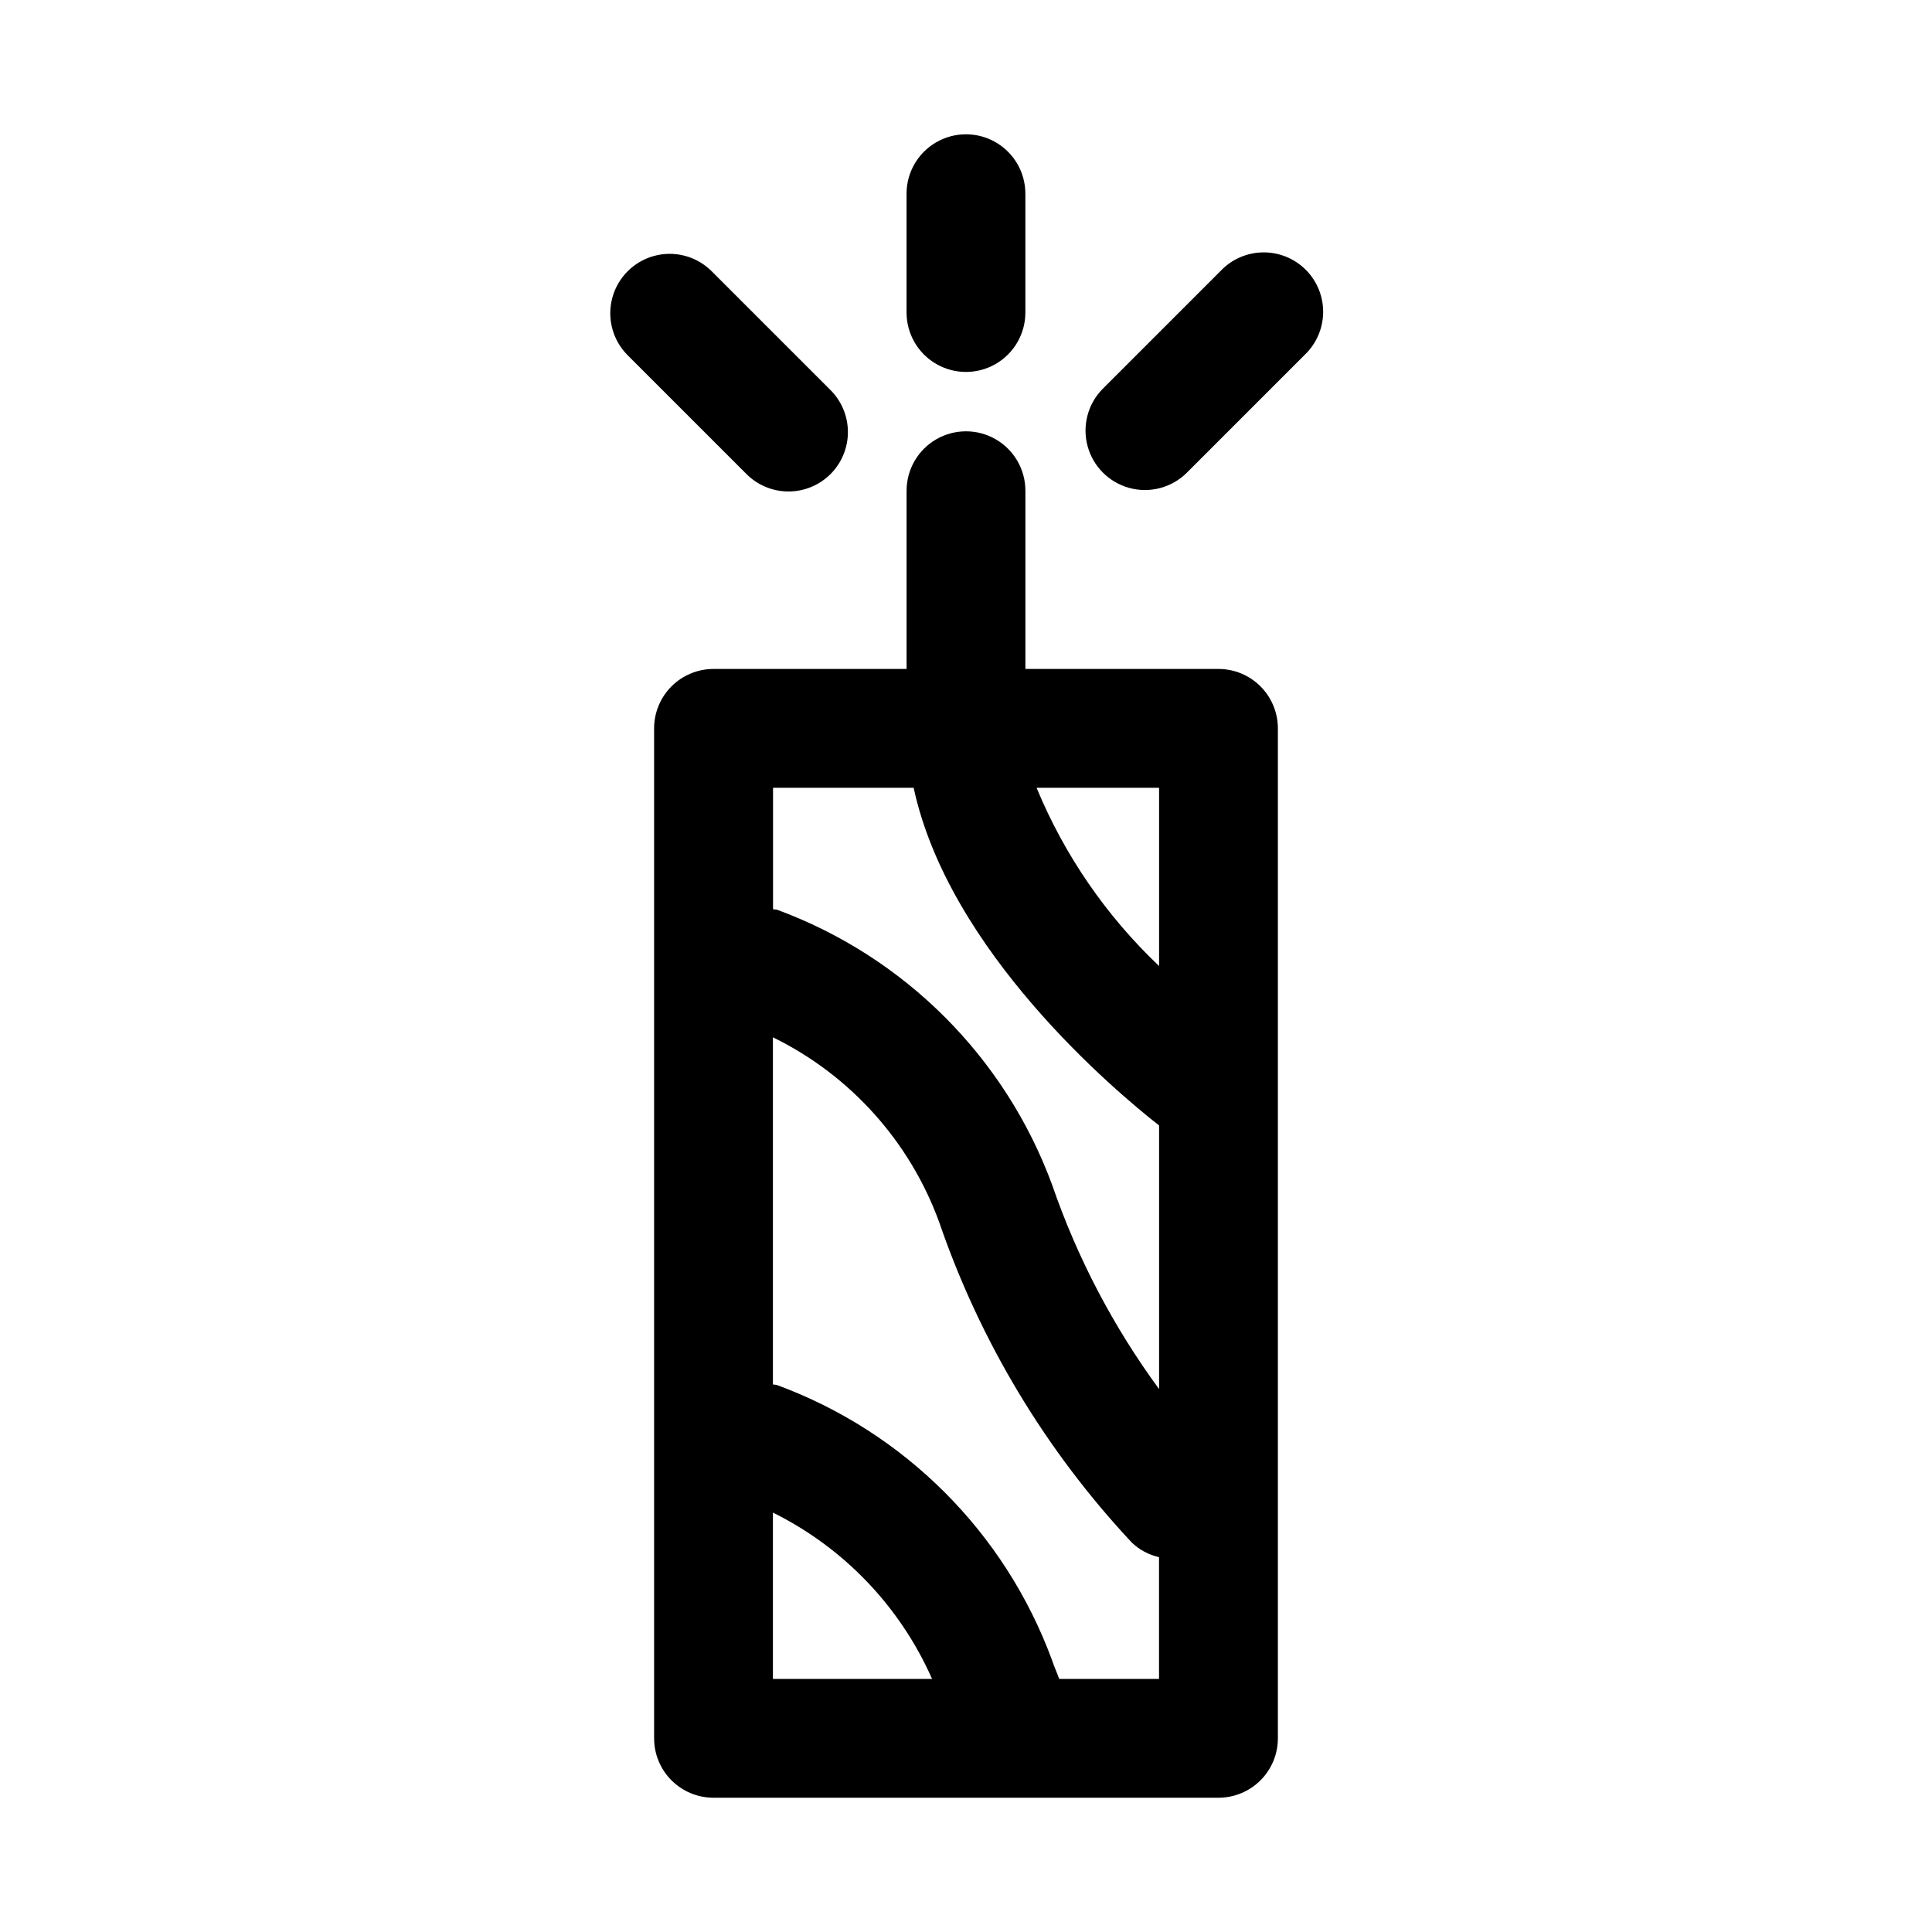
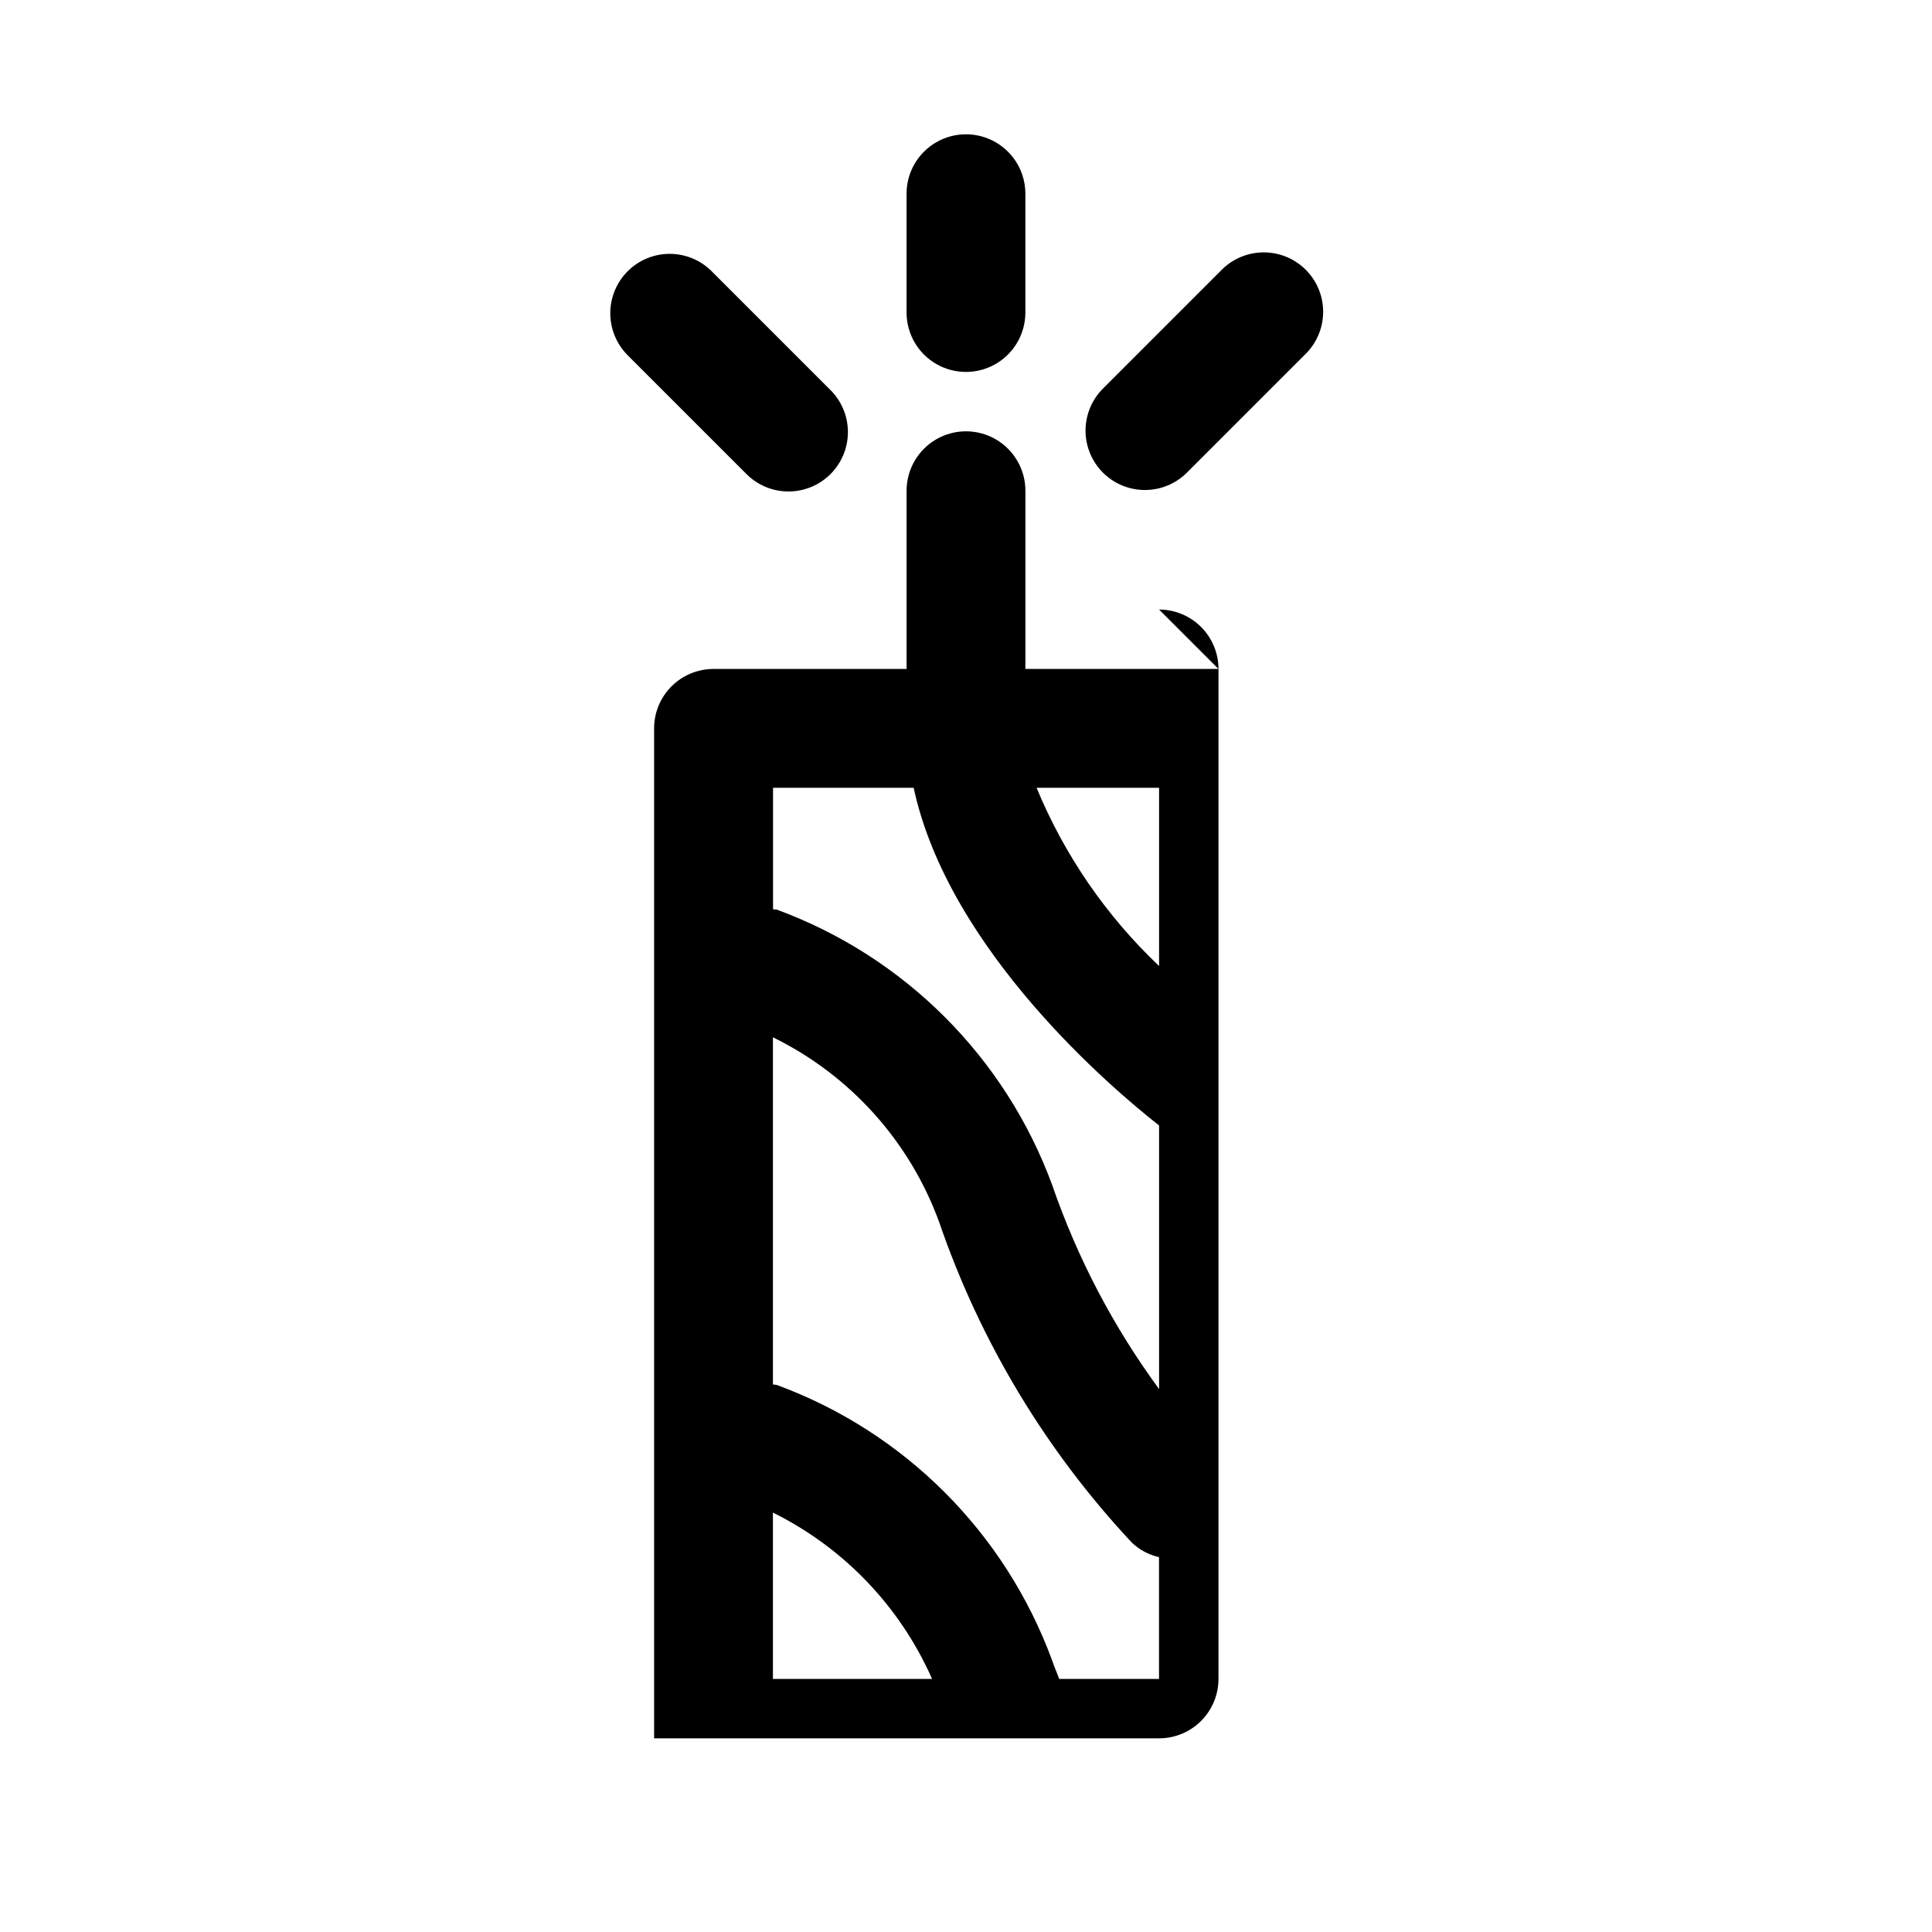
<svg xmlns="http://www.w3.org/2000/svg" fill="#000000" width="800px" height="800px" version="1.1" viewBox="144 144 512 512">
-   <path d="m466.91 321.28h-51.168v-47.23c0-5.625-3-10.824-7.871-13.637s-10.875-2.812-15.746 0-7.871 8.012-7.871 13.637v47.23h-51.168c-4.176 0-8.18 1.66-11.133 4.613s-4.609 6.957-4.609 11.133v267.65c0 4.176 1.656 8.18 4.609 11.133 2.953 2.953 6.957 4.609 11.133 4.609h133.82c4.176 0 8.18-1.656 11.133-4.609 2.953-2.953 4.613-6.957 4.613-11.133v-267.65c0-4.176-1.66-8.18-4.613-11.133s-6.957-4.613-11.133-4.613zm-15.742 78.719v0.004c-14.02-13.289-25.082-29.383-32.465-47.234h32.465zm-65.039-47.23c9.289 43.234 53.152 80.184 65.039 89.488v69.859c-12.121-16.508-21.676-34.75-28.34-54.113-12.449-33.82-39.105-60.477-72.926-72.926-0.348-0.125-0.691 0-1.039-0.141v-32.168zm-37.297 192.08c18.781 9.309 33.707 24.906 42.176 44.082h-42.176zm75.867 44.082c-0.613-1.684-1.324-3.242-1.906-4.977l0.004 0.004c-12.449-33.82-39.105-60.48-72.926-72.926-0.344-0.066-0.691-0.109-1.039-0.129v-92.008c20.484 10.031 36.285 27.609 44.082 49.043 10.84 31.574 28.234 60.5 51.043 84.875 2.004 1.91 4.492 3.238 7.195 3.844v32.273zm-83.062-319.49-31.488-31.488c-3.863-4-5.332-9.738-3.859-15.102 1.469-5.359 5.656-9.551 11.02-11.02 5.363-1.469 11.102-0.004 15.102 3.859l31.488 31.488c3.035 2.934 4.769 6.965 4.805 11.188s-1.625 8.281-4.609 11.27c-2.988 2.984-7.047 4.648-11.27 4.609-4.223-0.035-8.254-1.77-11.188-4.805zm148.21-31.488-31.488 31.488c-4 3.863-9.738 5.328-15.102 3.859s-9.551-5.66-11.02-11.02c-1.473-5.363-0.004-11.102 3.859-15.102l31.488-31.488h-0.004c2.934-3.039 6.965-4.769 11.191-4.805 4.223-0.039 8.281 1.621 11.27 4.609 2.984 2.984 4.644 7.047 4.609 11.27-0.039 4.223-1.77 8.254-4.805 11.188zm-105.6-11.133v-31.488c0-5.625 3-10.82 7.871-13.633s10.875-2.812 15.746 0 7.871 8.008 7.871 13.633v31.488c0 5.625-3 10.824-7.871 13.637s-10.875 2.812-15.746 0-7.871-8.012-7.871-13.637z" />
+   <path d="m466.91 321.28h-51.168v-47.23c0-5.625-3-10.824-7.871-13.637s-10.875-2.812-15.746 0-7.871 8.012-7.871 13.637v47.23h-51.168c-4.176 0-8.18 1.66-11.133 4.613s-4.609 6.957-4.609 11.133v267.65h133.82c4.176 0 8.18-1.656 11.133-4.609 2.953-2.953 4.613-6.957 4.613-11.133v-267.65c0-4.176-1.66-8.18-4.613-11.133s-6.957-4.613-11.133-4.613zm-15.742 78.719v0.004c-14.02-13.289-25.082-29.383-32.465-47.234h32.465zm-65.039-47.23c9.289 43.234 53.152 80.184 65.039 89.488v69.859c-12.121-16.508-21.676-34.75-28.34-54.113-12.449-33.82-39.105-60.477-72.926-72.926-0.348-0.125-0.691 0-1.039-0.141v-32.168zm-37.297 192.08c18.781 9.309 33.707 24.906 42.176 44.082h-42.176zm75.867 44.082c-0.613-1.684-1.324-3.242-1.906-4.977l0.004 0.004c-12.449-33.82-39.105-60.48-72.926-72.926-0.344-0.066-0.691-0.109-1.039-0.129v-92.008c20.484 10.031 36.285 27.609 44.082 49.043 10.84 31.574 28.234 60.5 51.043 84.875 2.004 1.91 4.492 3.238 7.195 3.844v32.273zm-83.062-319.49-31.488-31.488c-3.863-4-5.332-9.738-3.859-15.102 1.469-5.359 5.656-9.551 11.02-11.02 5.363-1.469 11.102-0.004 15.102 3.859l31.488 31.488c3.035 2.934 4.769 6.965 4.805 11.188s-1.625 8.281-4.609 11.27c-2.988 2.984-7.047 4.648-11.27 4.609-4.223-0.035-8.254-1.77-11.188-4.805zm148.21-31.488-31.488 31.488c-4 3.863-9.738 5.328-15.102 3.859s-9.551-5.66-11.02-11.02c-1.473-5.363-0.004-11.102 3.859-15.102l31.488-31.488h-0.004c2.934-3.039 6.965-4.769 11.191-4.805 4.223-0.039 8.281 1.621 11.27 4.609 2.984 2.984 4.644 7.047 4.609 11.27-0.039 4.223-1.77 8.254-4.805 11.188zm-105.6-11.133v-31.488c0-5.625 3-10.82 7.871-13.633s10.875-2.812 15.746 0 7.871 8.008 7.871 13.633v31.488c0 5.625-3 10.824-7.871 13.637s-10.875 2.812-15.746 0-7.871-8.012-7.871-13.637z" />
</svg>